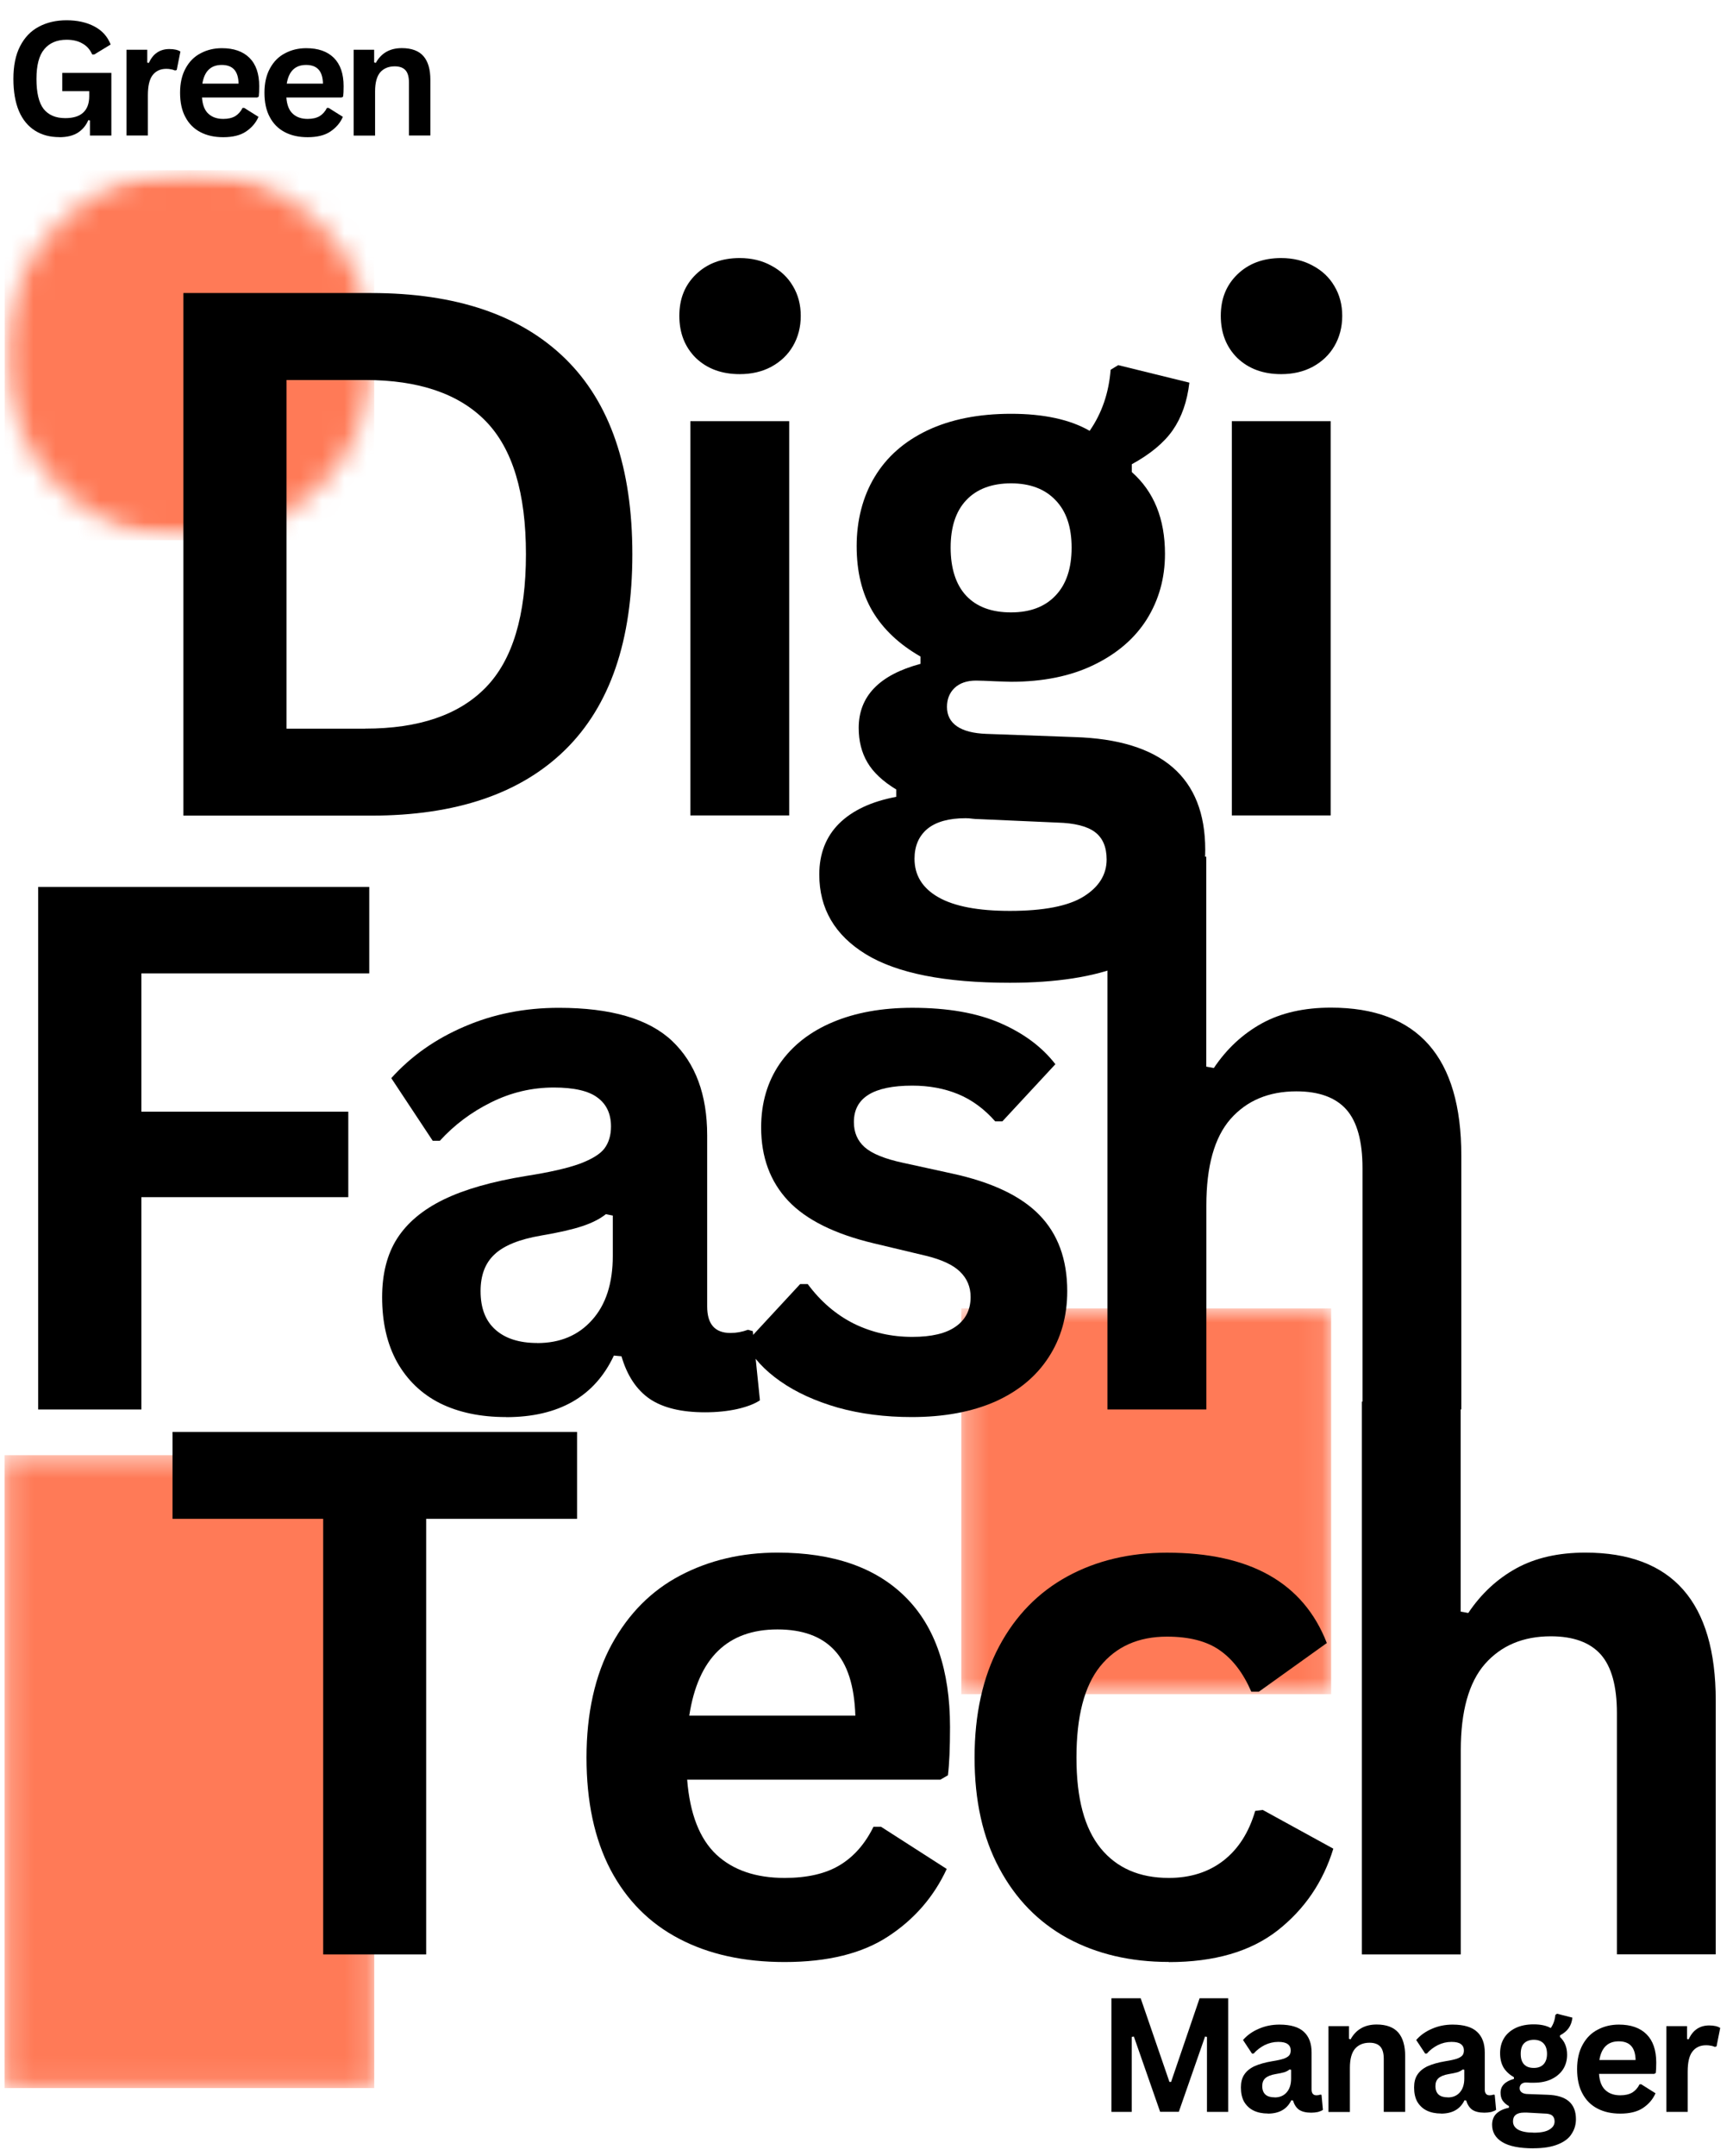
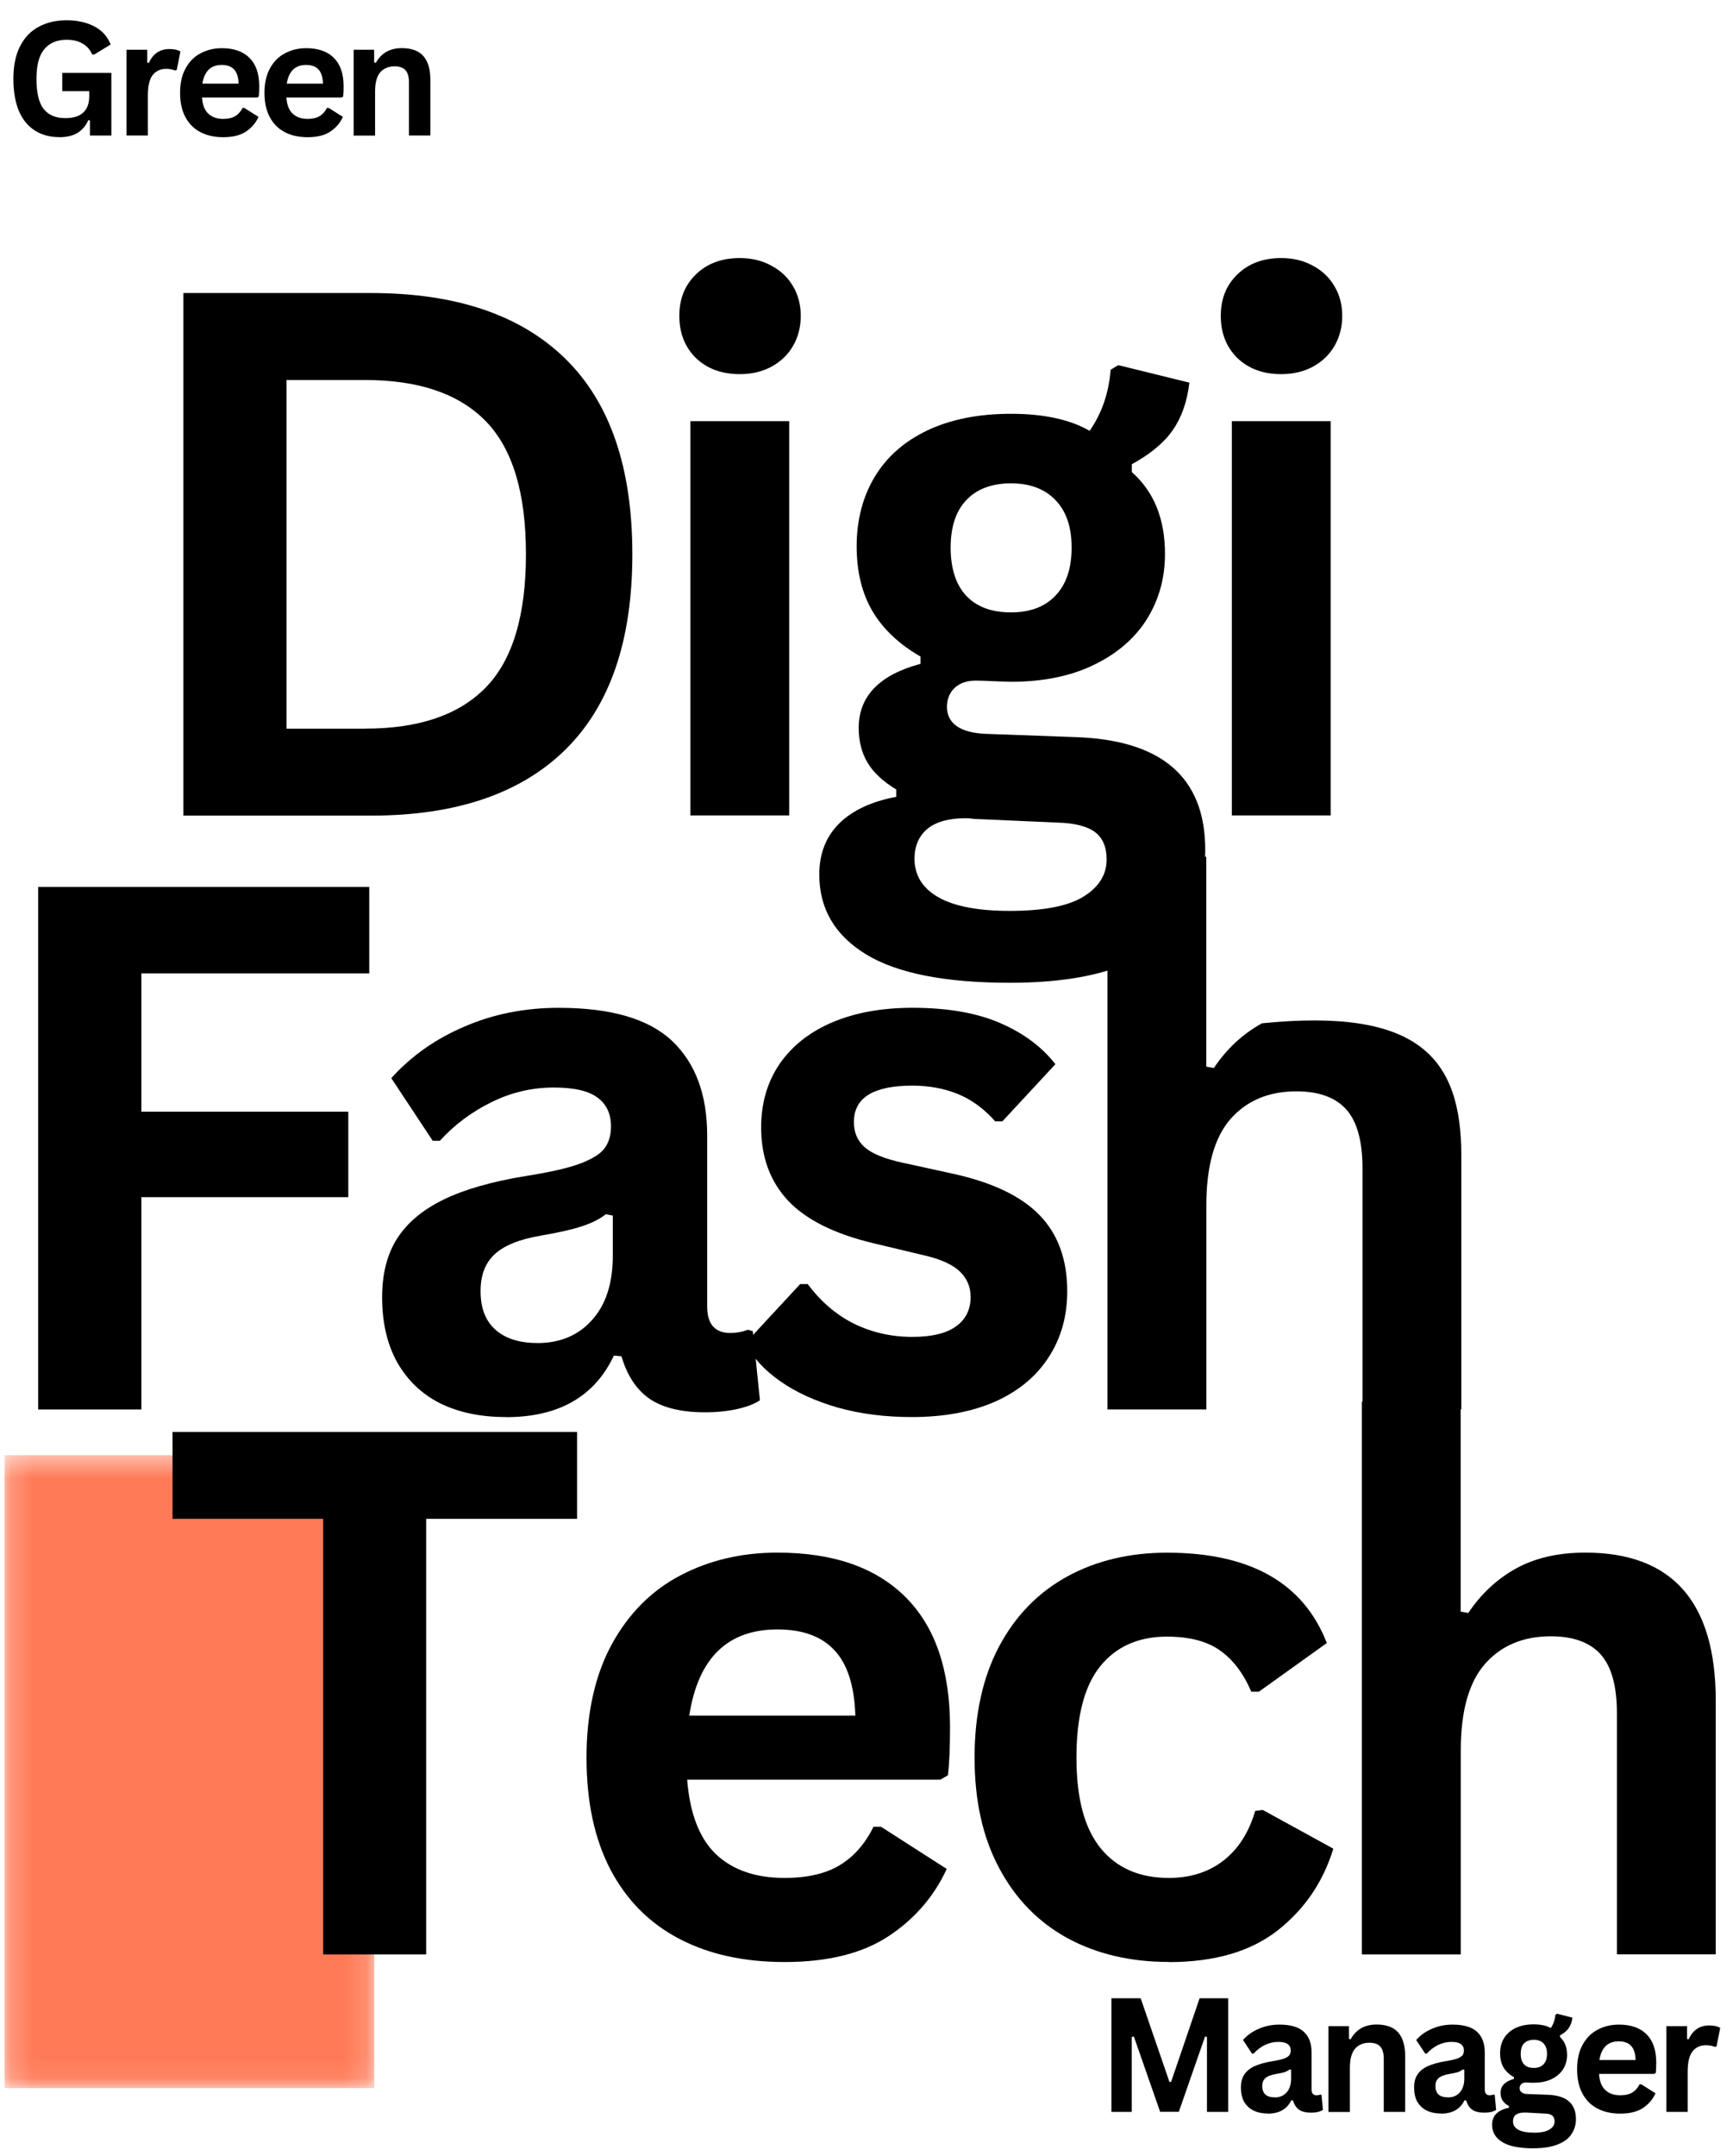
<svg xmlns="http://www.w3.org/2000/svg" width="78" height="97" viewBox="0 0 78 97" fill="none">
  <g clip-path="url(#clip0_2001_2)">
    <mask id="mask0_2001_2" style="mask-type:luminance" maskUnits="userSpaceOnUse" x="0" y="65" width="17" height="29">
      <path d="M16.844 65.469H0.198V93.918H16.844V65.469Z" fill="white" />
    </mask>
    <g mask="url(#mask0_2001_2)">
      <path d="M0.198 65.469H16.844V93.946H0.198V65.469Z" fill="#FF7A57" />
    </g>
    <mask id="mask1_2001_2" style="mask-type:luminance" maskUnits="userSpaceOnUse" x="0" y="7" width="17" height="18">
-       <path d="M16.844 7.659H0.198V24.305H16.844V7.659Z" fill="white" />
-     </mask>
+       </mask>
    <g mask="url(#mask1_2001_2)">
      <mask id="mask2_2001_2" style="mask-type:luminance" maskUnits="userSpaceOnUse" x="0" y="7" width="17" height="18">
        <path d="M8.521 7.659C3.925 7.659 0.198 11.386 0.198 15.982C0.198 20.578 3.925 24.305 8.521 24.305C13.117 24.305 16.844 20.578 16.844 15.982C16.844 11.386 13.117 7.659 8.521 7.659Z" fill="white" />
      </mask>
      <g mask="url(#mask2_2001_2)">
        <path d="M0.198 7.659H16.844V24.305H0.198V7.659Z" fill="#FF7A57" />
      </g>
    </g>
    <mask id="mask3_2001_2" style="mask-type:luminance" maskUnits="userSpaceOnUse" x="43" y="58" width="17" height="19">
-       <path d="M59.913 58.867H43.267V76.202H59.913V58.867Z" fill="white" />
-     </mask>
+       </mask>
    <g mask="url(#mask3_2001_2)">
      <path d="M43.267 58.867H59.913V76.224H43.267V58.867Z" fill="#FF7A57" />
    </g>
    <path d="M16.704 13.184C20.518 13.184 23.432 14.169 25.445 16.14C27.458 18.11 28.461 21.042 28.461 24.934C28.461 28.827 27.455 31.751 25.445 33.729C23.432 35.707 20.518 36.696 16.704 36.696H8.254V13.184H16.704ZM16.433 32.782C18.85 32.782 20.663 32.166 21.866 30.927C23.07 29.692 23.672 27.693 23.672 24.934C23.672 22.175 23.07 20.19 21.866 18.952C20.663 17.716 18.85 17.097 16.433 17.097H12.896V32.786H16.433V32.782Z" fill="black" />
    <path d="M33.293 16.833C32.484 16.833 31.826 16.59 31.322 16.108C30.826 15.619 30.576 14.985 30.576 14.211C30.576 13.437 30.826 12.828 31.322 12.346C31.826 11.857 32.484 11.61 33.293 11.61C33.824 11.61 34.3 11.723 34.715 11.952C35.134 12.173 35.461 12.48 35.69 12.874C35.922 13.261 36.041 13.708 36.041 14.211C36.041 14.714 35.922 15.172 35.69 15.569C35.461 15.964 35.134 16.273 34.715 16.502C34.3 16.724 33.824 16.833 33.293 16.833ZM31.072 36.688V18.948H35.521V36.688H31.072Z" fill="black" />
    <path d="M45.451 44.216C42.527 44.216 40.366 43.787 38.969 42.931C37.572 42.073 36.875 40.88 36.875 39.345C36.875 38.413 37.171 37.649 37.765 37.054C38.367 36.46 39.222 36.059 40.338 35.851V35.52C39.736 35.154 39.303 34.749 39.043 34.306C38.779 33.859 38.649 33.338 38.649 32.75C38.649 31.329 39.574 30.364 41.429 29.868V29.537C40.475 28.992 39.754 28.313 39.272 27.503C38.793 26.694 38.557 25.715 38.557 24.568C38.557 23.421 38.828 22.348 39.367 21.457C39.905 20.56 40.697 19.86 41.742 19.363C42.791 18.867 44.047 18.617 45.508 18.617C46.968 18.617 48.165 18.874 49.044 19.384C49.59 18.596 49.907 17.681 49.988 16.636L50.329 16.428L53.532 17.216C53.433 18.068 53.183 18.779 52.785 19.353C52.391 19.919 51.775 20.43 50.941 20.887V21.239C51.937 22.119 52.434 23.343 52.434 24.92C52.434 26.015 52.159 26.993 51.614 27.866C51.068 28.731 50.269 29.414 49.227 29.917C48.182 30.424 46.94 30.674 45.504 30.674L44.828 30.653C44.399 30.632 44.096 30.621 43.928 30.621C43.519 30.621 43.196 30.734 42.963 30.952C42.734 31.174 42.622 31.459 42.622 31.804C42.622 32.177 42.77 32.469 43.069 32.676C43.371 32.884 43.815 32.997 44.396 33.018L48.365 33.162C52.286 33.282 54.246 34.971 54.246 38.233C54.246 39.381 53.95 40.401 53.366 41.292C52.785 42.189 51.842 42.9 50.537 43.428C49.231 43.952 47.535 44.216 45.455 44.216H45.451ZM45.504 27.552C46.359 27.552 47.028 27.303 47.507 26.796C47.989 26.293 48.232 25.571 48.232 24.639C48.232 23.706 47.989 22.999 47.507 22.502C47.028 21.999 46.359 21.746 45.504 21.746C44.649 21.746 43.963 21.999 43.491 22.502C43.02 22.999 42.787 23.713 42.787 24.639C42.787 25.564 43.02 26.307 43.491 26.806C43.959 27.303 44.631 27.552 45.504 27.552ZM45.451 40.982C46.972 40.982 48.077 40.767 48.77 40.338C49.46 39.908 49.808 39.352 49.808 38.67C49.808 38.11 49.632 37.698 49.28 37.434C48.928 37.171 48.362 37.03 47.591 37.009L44.086 36.854C43.966 36.854 43.857 36.847 43.755 36.833C43.657 36.819 43.562 36.812 43.463 36.812C42.71 36.812 42.136 36.97 41.742 37.29C41.355 37.614 41.161 38.064 41.161 38.638C41.161 39.384 41.52 39.961 42.238 40.37C42.956 40.778 44.026 40.982 45.451 40.982Z" fill="black" />
    <path d="M57.663 16.833C56.854 16.833 56.196 16.59 55.692 16.108C55.196 15.619 54.946 14.985 54.946 14.211C54.946 13.437 55.196 12.828 55.692 12.346C56.196 11.857 56.854 11.61 57.663 11.61C58.194 11.61 58.67 11.723 59.085 11.952C59.504 12.173 59.831 12.48 60.06 12.874C60.292 13.261 60.412 13.708 60.412 14.211C60.412 14.714 60.292 15.172 60.06 15.569C59.831 15.964 59.504 16.273 59.085 16.502C58.67 16.724 58.194 16.833 57.663 16.833ZM55.443 36.688V18.948H59.891V36.688H55.443Z" fill="black" />
    <path d="M25.973 64.424V68.334H19.181V87.932H14.546V68.334H7.765V64.424H25.973Z" fill="black" />
    <path d="M42.323 80.07H30.928C31.051 81.612 31.491 82.734 32.244 83.442C32.997 84.142 34.021 84.49 35.313 84.49C36.333 84.49 37.16 84.3 37.79 83.92C38.424 83.54 38.934 82.963 39.314 82.189H39.655L42.611 84.086C42.034 85.332 41.162 86.342 39.99 87.112C38.821 87.886 37.262 88.274 35.313 88.274C33.479 88.274 31.895 87.925 30.565 87.225C29.231 86.528 28.2 85.49 27.475 84.114C26.754 82.731 26.398 81.052 26.398 79.074C26.398 77.097 26.779 75.358 27.539 73.972C28.299 72.588 29.326 71.561 30.618 70.882C31.917 70.199 33.377 69.854 34.992 69.854C37.502 69.854 39.423 70.523 40.757 71.856C42.091 73.183 42.759 75.133 42.759 77.705C42.759 78.638 42.728 79.363 42.664 79.873L42.323 80.07ZM38.498 77.188C38.455 75.84 38.139 74.862 37.554 74.243C36.974 73.62 36.119 73.31 34.992 73.31C32.744 73.31 31.42 74.605 31.023 77.188H38.498Z" fill="black" />
    <path d="M52.602 88.27C50.885 88.27 49.368 87.915 48.052 87.204C46.739 86.486 45.712 85.437 44.973 84.05C44.23 82.667 43.864 81.01 43.864 79.074C43.864 77.139 44.234 75.45 44.973 74.066C45.712 72.683 46.736 71.638 48.042 70.924C49.347 70.213 50.843 69.857 52.522 69.857C56.266 69.857 58.666 71.212 59.718 73.922L56.66 76.111H56.319C55.96 75.277 55.485 74.654 54.897 74.246C54.316 73.838 53.525 73.634 52.522 73.634C51.237 73.634 50.234 74.081 49.516 74.971C48.802 75.861 48.45 77.23 48.45 79.078C48.45 80.925 48.812 82.256 49.537 83.153C50.262 84.043 51.283 84.49 52.606 84.49C53.574 84.49 54.394 84.23 55.062 83.713C55.731 83.195 56.21 82.449 56.495 81.474L56.836 81.432L60.011 83.174C59.553 84.673 58.715 85.902 57.501 86.855C56.284 87.805 54.651 88.277 52.606 88.277L52.602 88.27Z" fill="black" />
    <path d="M61.295 87.928V63.062H65.743V72.507L66.085 72.57C66.669 71.698 67.394 71.029 68.252 70.558C69.108 70.089 70.142 69.854 71.353 69.854C75.266 69.854 77.223 72.074 77.223 76.512V87.928H72.775V77.072C72.775 75.865 72.532 74.985 72.05 74.439C71.564 73.894 70.814 73.619 69.801 73.619C68.555 73.619 67.566 74.034 66.834 74.865C66.109 75.696 65.747 76.991 65.747 78.754V87.932H61.298L61.295 87.928Z" fill="black" />
    <path d="M16.619 39.905V43.794H6.364V50.016H15.676V53.862H6.364V63.414H1.719V39.905H16.619Z" fill="black" />
    <path d="M22.77 63.755C21.63 63.755 20.641 63.548 19.803 63.133C18.973 62.714 18.332 62.094 17.875 61.288C17.424 60.475 17.199 59.501 17.199 58.364C17.199 57.315 17.421 56.432 17.875 55.721C18.332 55.01 19.029 54.426 19.969 53.968C20.909 53.511 22.14 53.159 23.671 52.909C24.73 52.744 25.533 52.561 26.089 52.36C26.641 52.153 27.014 51.924 27.208 51.667C27.401 51.406 27.5 51.076 27.5 50.681C27.5 50.115 27.299 49.682 26.898 49.386C26.504 49.084 25.846 48.929 24.927 48.929C23.939 48.929 22.999 49.151 22.108 49.594C21.222 50.03 20.451 50.608 19.796 51.325H19.476L17.611 48.507C18.508 47.511 19.606 46.74 20.909 46.184C22.207 45.624 23.618 45.343 25.149 45.343C27.497 45.343 29.2 45.839 30.252 46.835C31.301 47.831 31.829 49.249 31.829 51.086V58.779C31.829 59.575 32.177 59.972 32.877 59.972C33.138 59.972 33.402 59.926 33.666 59.828L33.884 59.891L34.204 63.002C33.961 63.164 33.62 63.294 33.176 63.396C32.74 63.491 32.258 63.541 31.734 63.541C30.667 63.541 29.84 63.34 29.245 62.939C28.651 62.531 28.225 61.89 27.972 61.021L27.63 60.989C26.765 62.833 25.146 63.759 22.777 63.759L22.77 63.755ZM24.181 60.426C25.209 60.426 26.032 60.081 26.648 59.388C27.271 58.698 27.581 57.734 27.581 56.495V54.69L27.271 54.627C27 54.841 26.648 55.021 26.212 55.165C25.783 55.309 25.16 55.453 24.347 55.591C23.379 55.756 22.682 56.038 22.263 56.432C21.841 56.819 21.63 57.371 21.63 58.089C21.63 58.853 21.852 59.434 22.306 59.831C22.753 60.226 23.379 60.423 24.181 60.423V60.426Z" fill="black" />
    <path d="M41.036 63.755C39.825 63.755 38.717 63.611 37.707 63.329C36.697 63.037 35.834 62.646 35.123 62.147C34.409 61.65 33.885 61.08 33.547 60.436L36.014 57.772H36.355C36.939 58.56 37.636 59.155 38.439 59.556C39.248 59.951 40.121 60.148 41.06 60.148C41.933 60.148 42.584 59.993 43.021 59.68C43.461 59.37 43.686 58.926 43.686 58.353C43.686 57.895 43.524 57.519 43.207 57.213C42.898 56.91 42.384 56.671 41.673 56.498L39.329 55.939C37.566 55.52 36.281 54.879 35.472 54.021C34.663 53.158 34.258 52.057 34.258 50.723C34.258 49.625 34.539 48.668 35.099 47.852C35.666 47.039 36.461 46.416 37.485 45.986C38.505 45.557 39.699 45.342 41.064 45.342C42.662 45.342 43.981 45.575 45.034 46.036C46.082 46.493 46.906 47.109 47.501 47.88L45.115 50.452H44.794C44.302 49.893 43.746 49.484 43.126 49.227C42.51 48.974 41.821 48.844 41.064 48.844C39.308 48.844 38.432 49.389 38.432 50.484C38.432 50.948 38.593 51.325 38.917 51.614C39.248 51.906 39.825 52.141 40.649 52.317L42.838 52.796C44.633 53.183 45.949 53.806 46.779 54.661C47.613 55.513 48.035 56.657 48.035 58.093C48.035 59.219 47.754 60.215 47.194 61.07C46.638 61.928 45.84 62.59 44.787 63.062C43.735 63.523 42.486 63.755 41.032 63.755H41.036Z" fill="black" />
-     <path d="M49.844 63.41V38.543H54.292V47.989L54.633 48.052C55.218 47.179 55.943 46.511 56.801 46.039C57.656 45.571 58.691 45.335 59.902 45.335C63.815 45.335 65.772 47.556 65.772 51.993V63.41H61.324V52.553C61.324 51.346 61.081 50.466 60.599 49.921C60.113 49.375 59.363 49.101 58.35 49.101C57.104 49.101 56.115 49.516 55.383 50.346C54.658 51.177 54.296 52.472 54.296 54.235V63.413H49.847L49.844 63.41Z" fill="black" />
+     <path d="M49.844 63.41V38.543H54.292V47.989L54.633 48.052C55.218 47.179 55.943 46.511 56.801 46.039C63.815 45.335 65.772 47.556 65.772 51.993V63.41H61.324V52.553C61.324 51.346 61.081 50.466 60.599 49.921C60.113 49.375 59.363 49.101 58.35 49.101C57.104 49.101 56.115 49.516 55.383 50.346C54.658 51.177 54.296 52.472 54.296 54.235V63.413H49.847L49.844 63.41Z" fill="black" />
    <path d="M2.675 6.17C2.253 6.17 1.887 6.075 1.577 5.878C1.268 5.684 1.021 5.392 0.852 4.998C0.687 4.604 0.603 4.122 0.603 3.544C0.603 2.967 0.701 2.471 0.902 2.084C1.102 1.69 1.38 1.398 1.743 1.204C2.102 1.011 2.521 0.912 2.999 0.912C3.478 0.912 3.907 1.007 4.255 1.194C4.6 1.377 4.84 1.644 4.98 2.003L4.245 2.45H4.15C4.048 2.221 3.897 2.056 3.703 1.954C3.516 1.845 3.281 1.788 2.999 1.788C2.563 1.788 2.225 1.933 1.993 2.214C1.757 2.492 1.641 2.939 1.641 3.552C1.641 4.164 1.746 4.618 1.961 4.899C2.183 5.177 2.506 5.315 2.936 5.315C3.302 5.315 3.569 5.23 3.745 5.065C3.925 4.899 4.016 4.657 4.016 4.329V4.101H2.802V3.281H5.012V6.099H4.048V5.417L3.974 5.406C3.872 5.649 3.71 5.839 3.495 5.976C3.281 6.106 3.01 6.173 2.675 6.173V6.17Z" fill="black" />
    <path d="M5.695 6.096V2.239H6.628V2.819L6.701 2.83C6.796 2.619 6.923 2.46 7.074 2.362C7.226 2.26 7.409 2.207 7.623 2.207C7.838 2.207 8.011 2.246 8.12 2.32L7.954 3.15L7.88 3.171C7.817 3.147 7.757 3.126 7.694 3.119C7.638 3.104 7.571 3.097 7.486 3.097C7.215 3.097 7.008 3.196 6.863 3.389C6.723 3.576 6.656 3.875 6.656 4.29V6.096H5.691H5.695Z" fill="black" />
    <path d="M11.568 4.386H9.091C9.115 4.723 9.214 4.97 9.383 5.121C9.548 5.272 9.77 5.35 10.048 5.35C10.27 5.35 10.446 5.308 10.586 5.227C10.724 5.142 10.836 5.019 10.917 4.854H10.991L11.635 5.258C11.512 5.536 11.319 5.755 11.065 5.923C10.815 6.089 10.477 6.173 10.048 6.173C9.654 6.173 9.313 6.099 9.02 5.945C8.728 5.793 8.503 5.568 8.345 5.269C8.183 4.973 8.105 4.604 8.105 4.171C8.105 3.738 8.19 3.369 8.355 3.073C8.521 2.77 8.742 2.545 9.031 2.397C9.313 2.246 9.633 2.168 9.985 2.168C10.523 2.168 10.938 2.313 11.23 2.605C11.523 2.897 11.667 3.319 11.667 3.879C11.667 4.079 11.66 4.238 11.646 4.347L11.572 4.389L11.568 4.386ZM10.738 3.763C10.731 3.467 10.66 3.252 10.53 3.119C10.407 2.988 10.22 2.922 9.981 2.922C9.489 2.922 9.2 3.203 9.108 3.763H10.738Z" fill="black" />
    <path d="M15.366 4.386H12.889C12.913 4.723 13.012 4.97 13.181 5.121C13.346 5.272 13.568 5.35 13.846 5.35C14.068 5.35 14.244 5.308 14.384 5.227C14.522 5.142 14.634 5.019 14.715 4.854H14.789L15.433 5.258C15.31 5.536 15.116 5.755 14.863 5.923C14.613 6.089 14.275 6.173 13.846 6.173C13.452 6.173 13.11 6.099 12.818 5.945C12.526 5.793 12.301 5.568 12.143 5.269C11.981 4.973 11.903 4.604 11.903 4.171C11.903 3.738 11.988 3.369 12.153 3.073C12.319 2.77 12.54 2.545 12.829 2.397C13.11 2.246 13.431 2.168 13.783 2.168C14.321 2.168 14.736 2.313 15.028 2.605C15.32 2.897 15.465 3.319 15.465 3.879C15.465 4.079 15.458 4.238 15.444 4.347L15.37 4.389L15.366 4.386ZM14.536 3.763C14.529 3.467 14.458 3.252 14.328 3.119C14.205 2.988 14.018 2.922 13.779 2.922C13.286 2.922 12.998 3.203 12.906 3.763H14.536Z" fill="black" />
    <path d="M15.918 6.096V2.239H16.84V2.809L16.914 2.83C17.157 2.39 17.547 2.165 18.086 2.165C18.526 2.165 18.853 2.288 19.061 2.528C19.268 2.77 19.37 3.122 19.37 3.587V6.096H18.406V3.71C18.406 3.457 18.353 3.274 18.251 3.161C18.149 3.045 17.984 2.985 17.766 2.985C17.488 2.985 17.269 3.077 17.111 3.256C16.96 3.439 16.882 3.721 16.882 4.108V6.1H15.918V6.096Z" fill="black" />
    <path d="M50.946 95.016H50.023V89.903H51.34L52.635 93.668H52.709L53.993 89.903H55.278V95.016H54.324V91.645L54.239 91.624L53.057 95.013H52.216L51.033 91.624L50.938 91.645V95.016H50.946Z" fill="black" />
    <path d="M57.066 95.09C56.816 95.09 56.601 95.044 56.422 94.957C56.239 94.868 56.101 94.735 55.996 94.562C55.897 94.383 55.852 94.168 55.852 93.918C55.852 93.69 55.897 93.499 55.996 93.348C56.098 93.19 56.249 93.063 56.453 92.965C56.661 92.87 56.932 92.792 57.263 92.736C57.492 92.701 57.66 92.662 57.78 92.623C57.903 92.578 57.988 92.525 58.03 92.468C58.072 92.416 58.093 92.342 58.093 92.25C58.093 92.127 58.048 92.032 57.96 91.969C57.875 91.902 57.734 91.867 57.534 91.867C57.319 91.867 57.115 91.916 56.921 92.011C56.728 92.109 56.562 92.236 56.425 92.394H56.351L55.947 91.782C56.14 91.56 56.376 91.395 56.661 91.275C56.943 91.152 57.252 91.089 57.583 91.089C58.093 91.089 58.463 91.201 58.692 91.42C58.92 91.634 59.033 91.944 59.033 92.342V94.01C59.033 94.182 59.107 94.27 59.251 94.27C59.315 94.27 59.371 94.26 59.427 94.239L59.48 94.249L59.543 94.925C59.494 94.96 59.42 94.992 59.325 95.02C59.227 95.041 59.124 95.052 59.015 95.052C58.78 95.052 58.597 95.006 58.466 94.918C58.343 94.83 58.252 94.689 58.195 94.502L58.121 94.492C57.928 94.893 57.576 95.094 57.062 95.094L57.066 95.09ZM57.375 94.365C57.597 94.365 57.773 94.291 57.903 94.147C58.041 93.996 58.111 93.785 58.111 93.514V93.12L58.037 93.109C57.981 93.158 57.903 93.2 57.808 93.232C57.71 93.26 57.576 93.288 57.404 93.317C57.196 93.352 57.045 93.415 56.946 93.503C56.855 93.588 56.812 93.704 56.812 93.855C56.812 94.02 56.858 94.151 56.957 94.239C57.052 94.323 57.189 94.362 57.372 94.362L57.375 94.365Z" fill="black" />
    <path d="M59.793 95.016V91.159H60.715V91.73L60.789 91.751C61.032 91.311 61.422 91.085 61.961 91.085C62.401 91.085 62.728 91.209 62.936 91.448C63.143 91.691 63.245 92.043 63.245 92.507V95.016H62.281V92.63C62.281 92.377 62.228 92.194 62.126 92.081C62.024 91.965 61.859 91.905 61.641 91.905C61.362 91.905 61.144 91.997 60.986 92.176C60.835 92.359 60.757 92.641 60.757 93.028V95.02H59.793V95.016Z" fill="black" />
    <path d="M64.861 95.09C64.611 95.09 64.396 95.044 64.217 94.957C64.034 94.868 63.896 94.735 63.791 94.562C63.692 94.383 63.647 94.168 63.647 93.918C63.647 93.69 63.692 93.499 63.791 93.348C63.893 93.19 64.044 93.063 64.248 92.965C64.456 92.87 64.727 92.792 65.058 92.736C65.286 92.701 65.455 92.662 65.575 92.623C65.698 92.578 65.783 92.525 65.825 92.468C65.867 92.416 65.888 92.342 65.888 92.25C65.888 92.127 65.843 92.032 65.754 91.969C65.67 91.902 65.529 91.867 65.329 91.867C65.114 91.867 64.91 91.916 64.716 92.011C64.523 92.109 64.357 92.236 64.22 92.394H64.146L63.742 91.782C63.935 91.56 64.171 91.395 64.456 91.275C64.737 91.152 65.047 91.089 65.378 91.089C65.888 91.089 66.258 91.201 66.487 91.42C66.715 91.634 66.828 91.944 66.828 92.342V94.01C66.828 94.182 66.902 94.27 67.046 94.27C67.109 94.27 67.166 94.26 67.222 94.239L67.275 94.249L67.338 94.925C67.289 94.96 67.215 94.992 67.12 95.02C67.021 95.041 66.919 95.052 66.81 95.052C66.575 95.052 66.391 95.006 66.261 94.918C66.138 94.83 66.047 94.689 65.99 94.502L65.916 94.492C65.723 94.893 65.371 95.094 64.857 95.094L64.861 95.09ZM65.17 94.365C65.392 94.365 65.568 94.291 65.698 94.147C65.835 93.996 65.906 93.785 65.906 93.514V93.12L65.832 93.109C65.776 93.158 65.698 93.2 65.603 93.232C65.505 93.26 65.371 93.288 65.198 93.317C64.991 93.352 64.84 93.415 64.741 93.503C64.65 93.588 64.607 93.704 64.607 93.855C64.607 94.02 64.653 94.151 64.751 94.239C64.847 94.323 64.984 94.362 65.167 94.362L65.17 94.365Z" fill="black" />
    <path d="M69.027 96.656C68.39 96.656 67.918 96.561 67.616 96.375C67.309 96.188 67.158 95.928 67.158 95.597C67.158 95.389 67.222 95.217 67.355 95.09C67.486 94.967 67.672 94.879 67.915 94.83V94.756C67.781 94.682 67.686 94.594 67.623 94.495C67.566 94.4 67.538 94.284 67.538 94.154C67.538 93.851 67.739 93.644 68.14 93.531V93.457C67.939 93.341 67.781 93.197 67.672 93.021C67.57 92.841 67.517 92.627 67.517 92.377C67.517 92.127 67.573 91.898 67.693 91.701C67.809 91.508 67.985 91.356 68.21 91.244C68.439 91.135 68.71 91.078 69.03 91.078C69.351 91.078 69.604 91.135 69.798 91.244C69.914 91.078 69.984 90.881 70.005 90.652L70.079 90.6L70.772 90.776C70.751 90.962 70.695 91.117 70.607 91.244C70.523 91.367 70.392 91.479 70.213 91.574V91.648C70.424 91.842 70.533 92.109 70.533 92.447C70.533 92.69 70.473 92.905 70.357 93.091C70.237 93.278 70.065 93.429 69.84 93.538C69.611 93.651 69.344 93.704 69.03 93.704H68.886C68.788 93.7 68.724 93.693 68.689 93.693C68.598 93.693 68.527 93.718 68.471 93.767C68.422 93.816 68.397 93.879 68.397 93.953C68.397 94.027 68.429 94.094 68.492 94.14C68.559 94.189 68.657 94.214 68.784 94.214L69.657 94.246C70.508 94.274 70.931 94.64 70.931 95.344C70.931 95.593 70.864 95.812 70.734 96.009C70.611 96.209 70.403 96.364 70.121 96.477C69.836 96.593 69.47 96.653 69.023 96.653L69.027 96.656ZM69.037 93.038C69.224 93.038 69.368 92.986 69.474 92.873C69.576 92.764 69.629 92.609 69.629 92.405C69.629 92.201 69.576 92.043 69.474 91.937C69.372 91.828 69.224 91.772 69.037 91.772C68.851 91.772 68.696 91.828 68.591 91.937C68.492 92.039 68.446 92.197 68.446 92.405C68.446 92.613 68.492 92.764 68.591 92.873C68.693 92.986 68.84 93.038 69.037 93.038ZM69.027 95.952C69.358 95.952 69.597 95.903 69.741 95.808C69.893 95.717 69.97 95.597 69.97 95.446C69.97 95.326 69.931 95.238 69.858 95.175C69.78 95.118 69.66 95.09 69.495 95.09L68.728 95.048H68.594C68.429 95.048 68.302 95.083 68.221 95.15C68.136 95.217 68.098 95.315 68.098 95.442C68.098 95.6 68.172 95.724 68.327 95.815C68.485 95.903 68.721 95.949 69.03 95.949L69.027 95.952Z" fill="black" />
    <path d="M74.446 93.306H71.969C71.993 93.644 72.092 93.89 72.261 94.041C72.426 94.193 72.648 94.27 72.926 94.27C73.148 94.27 73.324 94.228 73.465 94.147C73.602 94.063 73.714 93.939 73.795 93.774H73.869L74.513 94.179C74.39 94.457 74.197 94.675 73.943 94.844C73.693 95.009 73.355 95.094 72.926 95.094C72.532 95.094 72.191 95.02 71.898 94.865C71.606 94.714 71.381 94.488 71.223 94.189C71.061 93.894 70.983 93.524 70.983 93.091C70.983 92.658 71.068 92.289 71.233 91.993C71.399 91.691 71.62 91.465 71.909 91.318C72.191 91.166 72.511 91.089 72.863 91.089C73.401 91.089 73.816 91.233 74.109 91.525C74.401 91.817 74.545 92.24 74.545 92.799C74.545 93 74.538 93.158 74.524 93.267L74.45 93.309L74.446 93.306ZM73.616 92.683C73.609 92.388 73.538 92.173 73.408 92.039C73.285 91.909 73.099 91.842 72.859 91.842C72.367 91.842 72.078 92.124 71.986 92.683H73.616Z" fill="black" />
    <path d="M75 95.016V91.159H75.932V91.74L76.006 91.75C76.101 91.539 76.228 91.381 76.379 91.282C76.531 91.18 76.713 91.127 76.928 91.127C77.143 91.127 77.315 91.166 77.424 91.24L77.259 92.071L77.185 92.092C77.122 92.067 77.062 92.046 76.999 92.039C76.942 92.025 76.875 92.018 76.791 92.018C76.52 92.018 76.312 92.116 76.168 92.31C76.027 92.496 75.96 92.796 75.96 93.211V95.016H74.996H75Z" fill="black" />
  </g>
  <defs>
    <clipPath id="clip0_2001_2">
      <rect width="77.23" height="95.744" fill="white" transform="translate(0.198 0.912)" />
    </clipPath>
  </defs>
</svg>